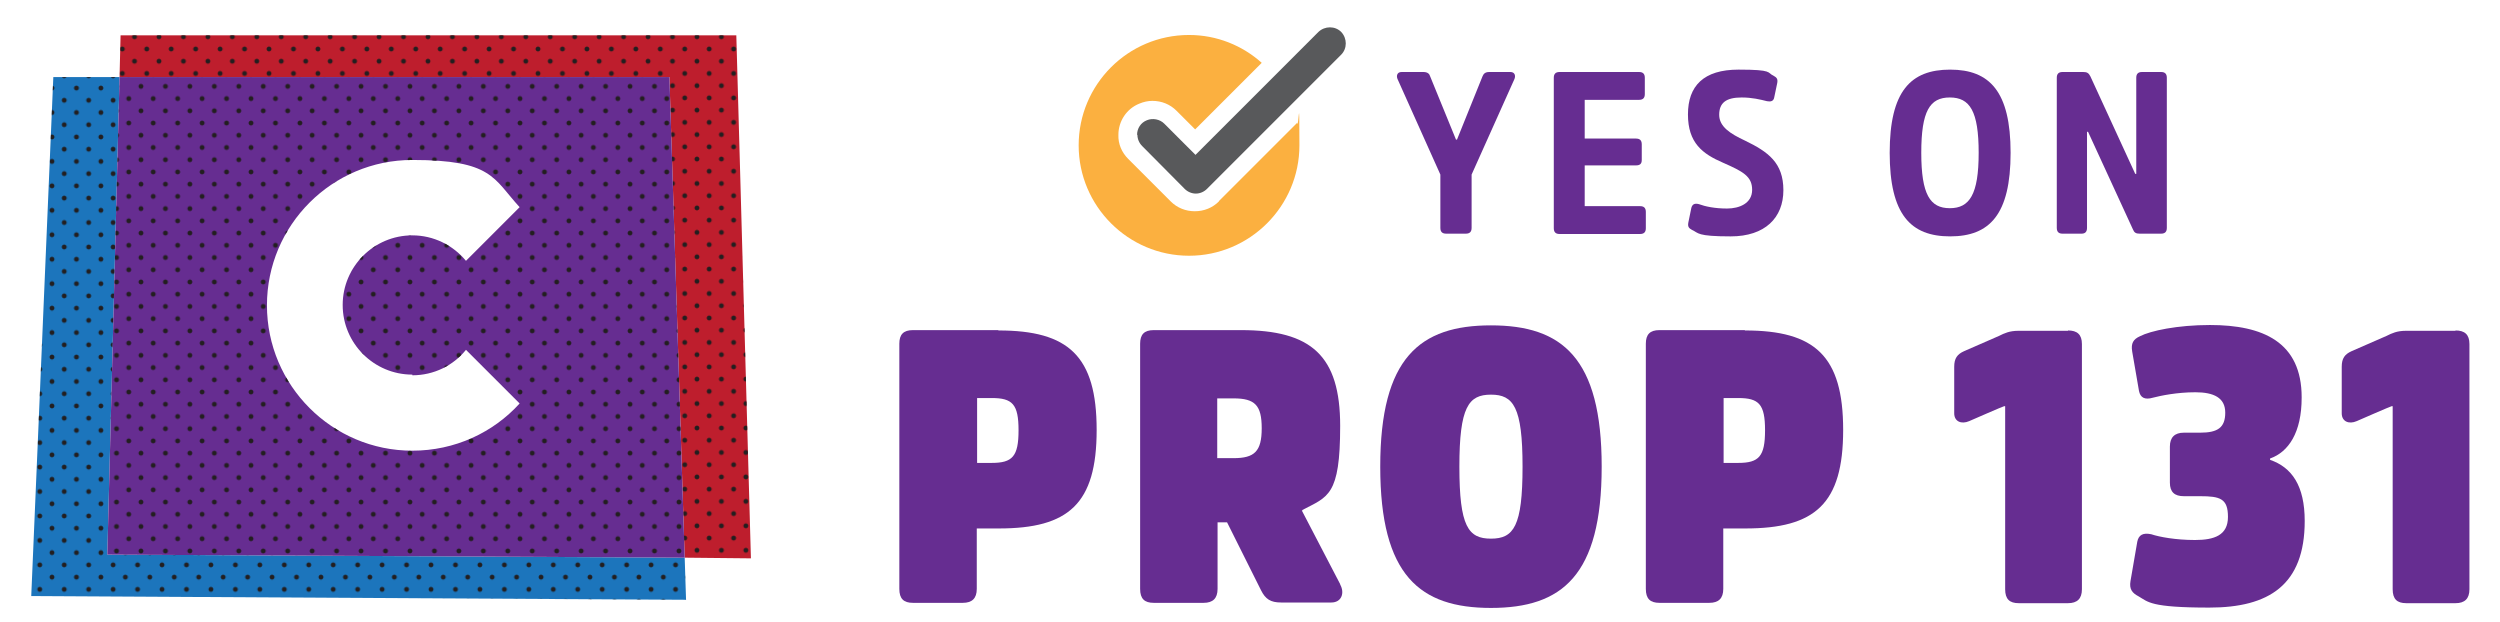
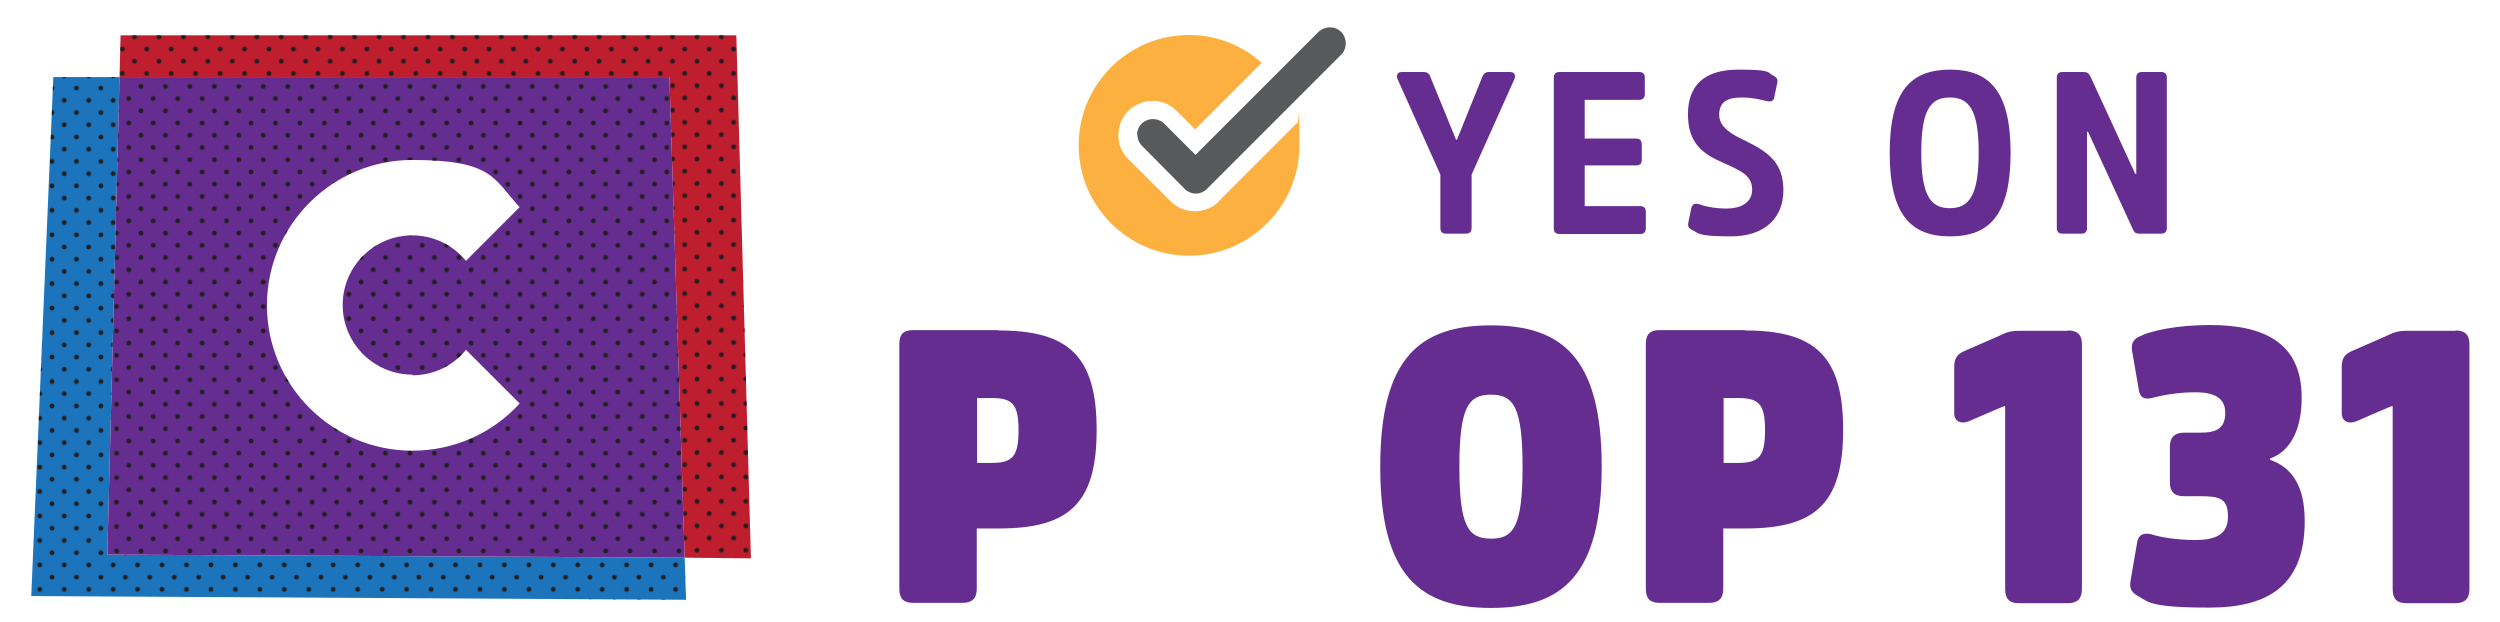
<svg xmlns="http://www.w3.org/2000/svg" xmlns:xlink="http://www.w3.org/1999/xlink" version="1.1" viewBox="0 0 736.1 183.2">
  <defs>
    <style>
      .cls-1 {
        fill: none;
      }

      .cls-2 {
        fill: #662d91;
      }

      .cls-3 {
        fill: #58595b;
      }

      .cls-4 {
        fill: #231f20;
      }

      .cls-5 {
        fill: url(#_6_dpi_20_2-2);
      }

      .cls-6 {
        fill: url(#_6_dpi_20_2-3);
      }

      .cls-7 {
        isolation: isolate;
      }

      .cls-8 {
        mix-blend-mode: multiply;
      }

      .cls-9 {
        fill: #be1e2d;
      }

      .cls-10 {
        fill: url(#_6_dpi_20_2);
      }

      .cls-11 {
        fill: #fbb040;
      }

      .cls-12 {
        fill: #1c75bc;
      }
    </style>
    <pattern id="_6_dpi_20_2" data-name="6 dpi 20% 2" x="0" y="0" width="48" height="48" patternTransform="translate(-3582 -8902.8) scale(.3)" patternUnits="userSpaceOnUse" viewBox="0 0 48 48">
      <g>
        <rect class="cls-1" x="0" y="0" width="48" height="48" />
        <g>
          <path class="cls-4" d="M24,50.4c1.3,0,2.4-1.1,2.4-2.4s-1.1-2.4-2.4-2.4-2.4,1.1-2.4,2.4,1.1,2.4,2.4,2.4Z" />
          <path class="cls-4" d="M48,50.4c1.3,0,2.4-1.1,2.4-2.4s-1.1-2.4-2.4-2.4-2.4,1.1-2.4,2.4,1.1,2.4,2.4,2.4Z" />
          <path class="cls-4" d="M24,26.4c1.3,0,2.4-1.1,2.4-2.4s-1.1-2.4-2.4-2.4-2.4,1.1-2.4,2.4,1.1,2.4,2.4,2.4Z" />
          <path class="cls-4" d="M48,26.4c1.3,0,2.4-1.1,2.4-2.4s-1.1-2.4-2.4-2.4-2.4,1.1-2.4,2.4,1.1,2.4,2.4,2.4Z" />
          <path class="cls-4" d="M36,38.4c1.3,0,2.4-1.1,2.4-2.4s-1.1-2.4-2.4-2.4-2.4,1.1-2.4,2.4,1.1,2.4,2.4,2.4Z" />
          <path class="cls-4" d="M12,38.4c1.3,0,2.4-1.1,2.4-2.4s-1.1-2.4-2.4-2.4-2.4,1.1-2.4,2.4,1.1,2.4,2.4,2.4Z" />
          <path class="cls-4" d="M36,14.4c1.3,0,2.4-1.1,2.4-2.4s-1.1-2.4-2.4-2.4-2.4,1.1-2.4,2.4,1.1,2.4,2.4,2.4Z" />
          <path class="cls-4" d="M12,14.4c1.3,0,2.4-1.1,2.4-2.4s-1.1-2.4-2.4-2.4-2.4,1.1-2.4,2.4,1.1,2.4,2.4,2.4Z" />
        </g>
        <g>
          <path class="cls-4" d="M0,50.4c1.3,0,2.4-1.1,2.4-2.4s-1.1-2.4-2.4-2.4-2.4,1.1-2.4,2.4,1.1,2.4,2.4,2.4Z" />
          <path class="cls-4" d="M0,26.4c1.3,0,2.4-1.1,2.4-2.4s-1.1-2.4-2.4-2.4-2.4,1.1-2.4,2.4,1.1,2.4,2.4,2.4Z" />
        </g>
        <g>
          <path class="cls-4" d="M24,2.4c1.3,0,2.4-1.1,2.4-2.4s-1.1-2.4-2.4-2.4-2.4,1.1-2.4,2.4,1.1,2.4,2.4,2.4Z" />
          <path class="cls-4" d="M48,2.4c1.3,0,2.4-1.1,2.4-2.4s-1.1-2.4-2.4-2.4-2.4,1.1-2.4,2.4,1.1,2.4,2.4,2.4Z" />
        </g>
        <path class="cls-4" d="M0,2.4c1.3,0,2.4-1.1,2.4-2.4S1.3-2.4,0-2.4-2.4-1.3-2.4,0-1.3,2.4,0,2.4Z" />
      </g>
    </pattern>
    <pattern id="_6_dpi_20_2-2" data-name="6 dpi 20% 2" patternTransform="translate(-3573.9 -8898.5) scale(.3)" xlink:href="#_6_dpi_20_2" />
    <pattern id="_6_dpi_20_2-3" data-name="6 dpi 20% 2" patternTransform="translate(-3565.7 -8895.4) scale(.3)" xlink:href="#_6_dpi_20_2" />
  </defs>
  <g class="cls-7">
    <g id="Layer_1">
      <g>
        <path class="cls-2" d="M294,97.3c20.6,0,28.9,7.5,28.9,29.3s-8.3,29-28.8,29h-6.5v17.8c0,2.8-1.4,4.1-4.1,4.1h-14.7c-2.7,0-4-1.2-4-4.1v-72.2c0-2.7,1.2-4,4-4h25.1ZM287.7,117.2v19.1h4.3c6.1,0,7.9-1.9,7.9-9.6s-1.8-9.5-7.9-9.5h-4.3Z" />
-         <path class="cls-2" d="M394.6,172.1c1.4,2.5.4,5.3-2.6,5.3h-14.8c-3.1,0-4.6-1-5.9-3.6l-10-20h-2.8v19.6c0,2.8-1.4,4.1-4.1,4.1h-14.7c-2.7,0-4-1.2-4-4.1v-72.2c0-2.7,1.2-4,4-4h25.7c20.7,0,29.2,7.5,29.2,28.2s-3.6,20.8-11.2,24.8h.2c0,.1-.3.1-.3.1l11.3,21.7ZM358.4,117.2v17.7h4.8c6.2,0,8.3-2,8.3-8.8s-2-8.8-8.3-8.8h-4.8Z" />
        <path class="cls-2" d="M471.6,137.4c0,32.1-11.7,41.6-32.6,41.6s-32.6-9.5-32.6-41.6,11.7-41.6,32.6-41.6,32.6,9.5,32.6,41.6ZM448.3,137.4c0-17.6-2.7-21.2-9.3-21.2s-9.3,3.6-9.3,21.2,2.6,21.2,9.3,21.2,9.3-3.6,9.3-21.2Z" />
        <path class="cls-2" d="M513.8,97.3c20.6,0,28.9,7.5,28.9,29.3s-8.3,29-28.8,29h-6.5v17.8c0,2.8-1.4,4.1-4.1,4.1h-14.7c-2.7,0-4-1.2-4-4.1v-72.2c0-2.7,1.2-4,4-4h25.1ZM507.5,117.2v19.1h4.3c6.1,0,7.9-1.9,7.9-9.6s-1.8-9.5-7.9-9.5h-4.3Z" />
        <path class="cls-2" d="M608.9,97.3c2.7,0,4.1,1.2,4.1,4v72.2c0,2.8-1.4,4.1-4.1,4.1h-14.5c-2.7,0-4-1.2-4-4.1v-53.9h-.3c0-.1-10.3,4.4-10.3,4.4-2.3,1-4.4.1-4.4-2.3v-13.7c0-2.5.9-3.7,2.9-4.6l10.3-4.5c1.6-.8,3.1-1.5,5.7-1.5h14.6Z" />
        <path class="cls-2" d="M677.7,117.1c0,10.3-3.9,16-9.3,17.9v.4c6.4,2.2,10.2,7.6,10.2,18,0,18.9-10.6,25.5-28.1,25.5s-18-1.7-20.8-3.3c-1.9-1-2.8-2.1-2.4-4.5l2-11.6c.4-2,1.7-2.7,4.1-2.2,2.4.8,7.2,1.7,12.9,1.7s9.7-1.4,9.7-6.8-2.3-6.1-8.2-6.1h-4.8c-2.7,0-4.1-1.2-4.1-4v-10.6c0-2.7,1.4-4.1,4.1-4.1h4.8c5.2,0,7.4-1.5,7.4-5.9s-3.4-6-8.8-6-10.2,1-12.5,1.6c-2.4.7-3.7,0-4.1-2l-2-11.6c-.4-2.4.3-3.6,2.3-4.5,3.1-1.6,11-3.3,20.6-3.3,15.6,0,27,5,27,21.3Z" />
        <path class="cls-2" d="M723,97.3c2.7,0,4.1,1.2,4.1,4v72.2c0,2.8-1.4,4.1-4.1,4.1h-14.5c-2.7,0-4-1.2-4-4.1v-53.9h-.3c0-.1-10.3,4.4-10.3,4.4-2.3,1-4.4.1-4.4-2.3v-13.7c0-2.5.9-3.7,2.9-4.6l10.3-4.5c1.6-.8,3.1-1.5,5.7-1.5h14.6Z" />
      </g>
      <g>
        <g class="cls-8">
          <polygon class="cls-9" points="201.6 164.2 221.1 164.4 216.8 10.4 35.5 10.4 35.2 22.7 197.1 22.7 201.6 164.2" />
          <polygon class="cls-10" points="201.6 164.2 221.1 164.4 216.8 10.4 35.5 10.4 35.2 22.7 197.1 22.7 201.6 164.2" />
        </g>
        <g class="cls-8">
          <polygon class="cls-12" points="31.6 163.3 35.2 22.7 15.7 22.7 9.2 175.5 202 176.6 201.6 164.2 31.6 163.3" />
          <polygon class="cls-5" points="31.6 163.3 35.2 22.7 15.7 22.7 9.2 175.5 202 176.6 201.6 164.2 31.6 163.3" />
        </g>
        <g class="cls-8">
          <path class="cls-2" d="M197.1,22.7H35.2l-3.6,140.6,170,.9-4.5-141.6ZM121.4,110.5c6.4,0,12.1-2.9,15.8-7.5l15.8,15.8c-7.8,8.6-19.1,13.9-31.6,13.9-23.6,0-42.8-19.2-42.8-42.8s19.2-42.8,42.8-42.8,23.8,5.4,31.6,13.9l-15.8,15.8c-3.8-4.6-9.5-7.5-15.8-7.5-11.3,0-20.5,9.2-20.5,20.5s9.2,20.5,20.5,20.5Z" />
          <path class="cls-6" d="M197.1,22.7H35.2l-3.6,140.6,170,.9-4.5-141.6ZM121.4,110.5c6.4,0,12.1-2.9,15.8-7.5l15.8,15.8c-7.8,8.6-19.1,13.9-31.6,13.9-23.6,0-42.8-19.2-42.8-42.8s19.2-42.8,42.8-42.8,23.8,5.4,31.6,13.9l-15.8,15.8c-3.8-4.6-9.5-7.5-15.8-7.5-11.3,0-20.5,9.2-20.5,20.5s9.2,20.5,20.5,20.5Z" />
        </g>
      </g>
      <g>
        <path class="cls-2" d="M419.1,21.2c1.3,0,1.8.6,2,1.3l7.6,18.6h.3l7.5-18.6c.3-.7.7-1.3,2-1.3h6.2c1.4,0,1.6,1.2,1.2,2.1l-12.6,28.1v15.7c0,1.1-.5,1.7-1.7,1.7h-5.8c-1.1,0-1.7-.5-1.7-1.7v-15.7l-12.6-28.1c-.4-.9-.2-2.1,1.2-2.1h6.3Z" />
        <path class="cls-2" d="M482.6,21.2c1.1,0,1.7.5,1.7,1.7v4.8c0,1.1-.5,1.7-1.7,1.7h-16v11.4h15.1c1.1,0,1.7.5,1.7,1.7v4.6c0,1.1-.5,1.6-1.7,1.6h-15.1v12h16.3c1.1,0,1.7.5,1.7,1.7v4.8c0,1.1-.5,1.7-1.7,1.7h-23.7c-1.1,0-1.7-.5-1.7-1.7V22.9c0-1.1.5-1.7,1.7-1.7h23.4Z" />
        <path class="cls-2" d="M522.2,22.3c.9.5,1.3.9,1.1,2.1l-.9,4.3c-.2,1.1-1,1.3-2.1,1.1-2-.5-4.4-1.1-7.5-1.1-4.6,0-6.6,1.6-6.6,5.1s3.3,5.6,7.6,7.6c6.8,3.3,11.3,6.5,11.3,14.6s-5.4,13.6-15.5,13.6-9.4-1-11.4-1.9c-.9-.5-1.3-.9-1.1-2.1l.9-4.4c.3-1.1,1-1.4,2.2-1.1,1.9.7,4.7,1.3,8.3,1.3s7.4-1.5,7.4-5.5-2.7-5.4-8.6-8c-6-2.6-10.3-5.8-10.3-14.2s4.6-13.2,14.9-13.2,8.3.9,10.3,1.8Z" />
        <path class="cls-2" d="M592,45c0,18.2-6.2,24.6-17.8,24.6s-17.8-6.4-17.8-24.6,6.2-24.5,17.8-24.5,17.8,6.4,17.8,24.5ZM582.6,45c0-12.3-2.6-16.3-8.5-16.3s-8.4,4-8.4,16.3,2.6,16.3,8.4,16.3,8.5-4,8.5-16.3Z" />
        <path class="cls-2" d="M613.4,21.2c1.1,0,1.6.3,2.1,1.3l13.2,28.7h.3v-28.3c0-1.1.5-1.7,1.7-1.7h5.6c1.1,0,1.7.5,1.7,1.7v44.2c0,1.1-.5,1.7-1.7,1.7h-6.3c-1.1,0-1.6-.3-2-1.3l-13.2-28.7h-.3v28.3c0,1.1-.5,1.7-1.6,1.7h-5.6c-1.1,0-1.7-.5-1.7-1.7V22.9c0-1.1.5-1.7,1.7-1.7h6.3Z" />
      </g>
      <g>
        <path class="cls-3" d="M334.9,39.7c0,1.2.5,2.4,1.4,3.3l12.5,12.6c.9.9,2.1,1.4,3.3,1.4s2.4-.5,3.3-1.4l39.5-39.5c1.8-1.8,1.8-4.8,0-6.7-1.8-1.8-4.8-1.8-6.7,0l-36.2,36.2-9.2-9.2h0c-1.3-1.3-3.4-1.7-5.1-1-1.8.7-2.9,2.4-2.9,4.3h0Z" />
        <path class="cls-11" d="M358.9,59.3c-1.9,1.9-4.4,2.9-7.1,2.9s-5.2-1-7.1-2.9l-12.5-12.5c-1.9-1.9-3-4.4-2.9-7.1,0-4,2.4-7.7,6.2-9.2,1.2-.5,2.5-.8,3.8-.8,2.7,0,5.2,1,7.1,2.9l5.5,5.5,19.6-19.6c-5.7-5.1-13.2-8.2-21.4-8.2-18,0-32.5,14.6-32.5,32.5s14.6,32.5,32.5,32.5,32.5-14.6,32.5-32.5-.2-4.4-.7-6.6l-23,23Z" />
      </g>
    </g>
  </g>
</svg>